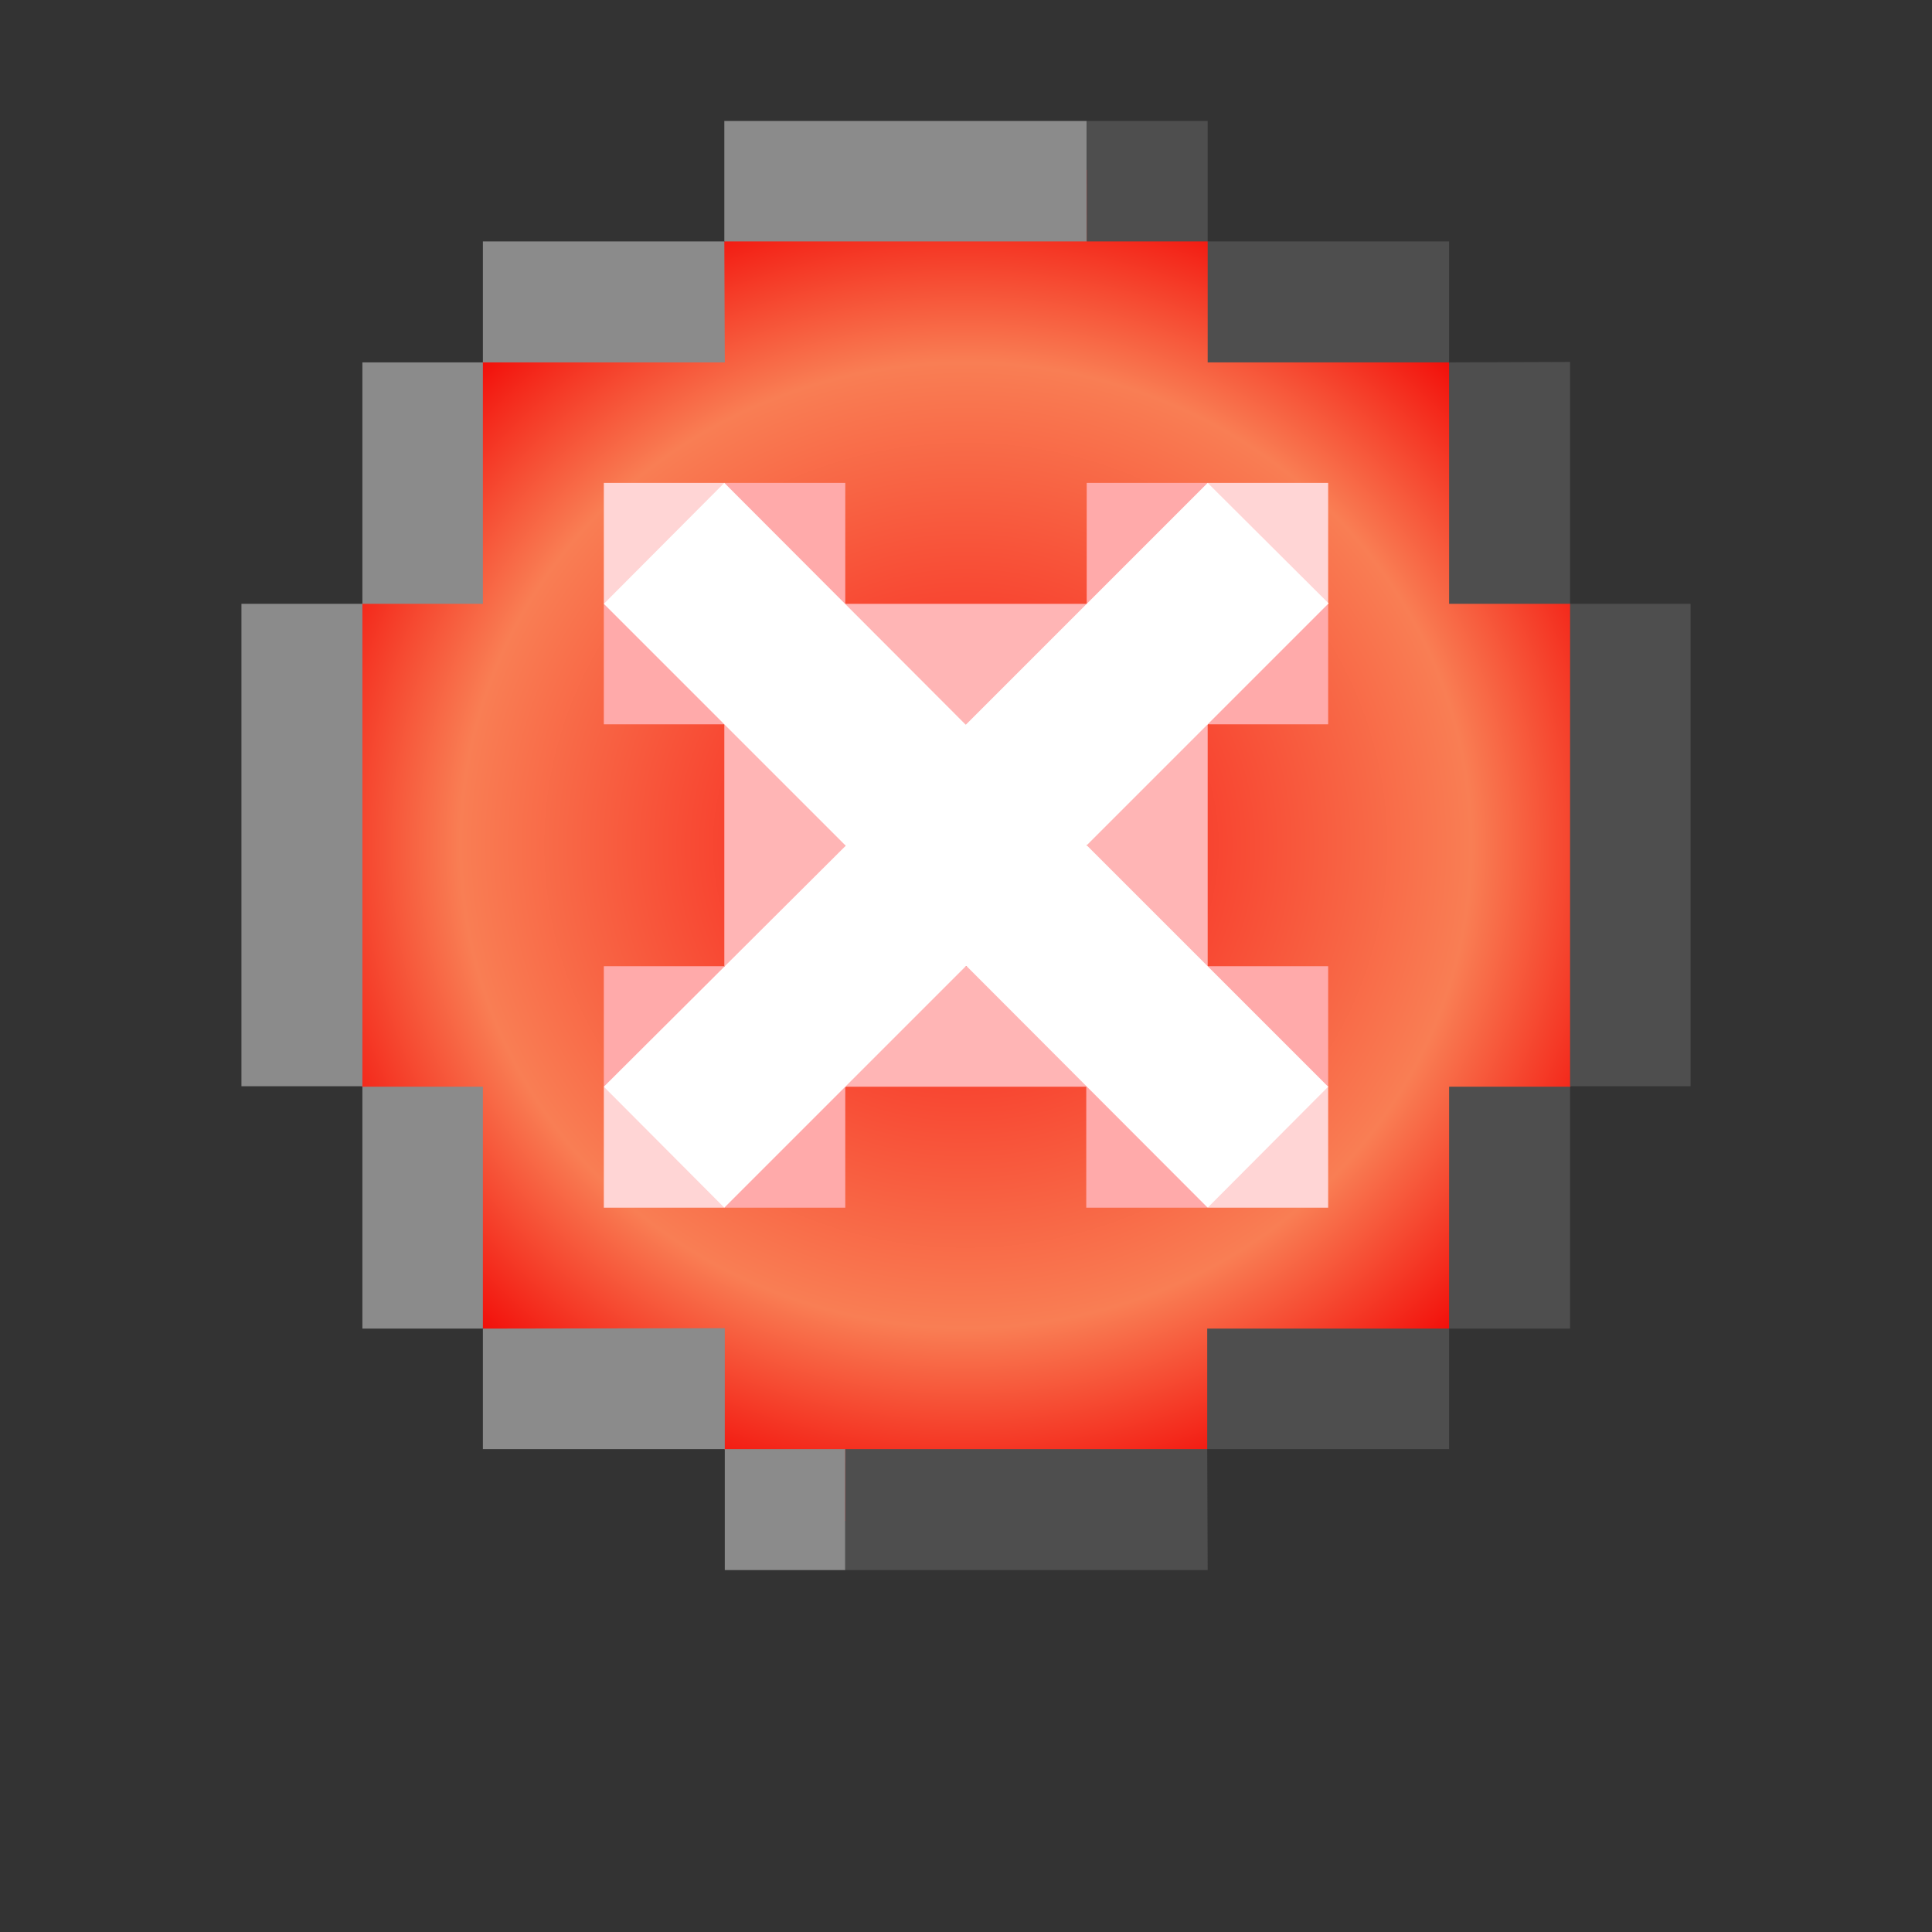
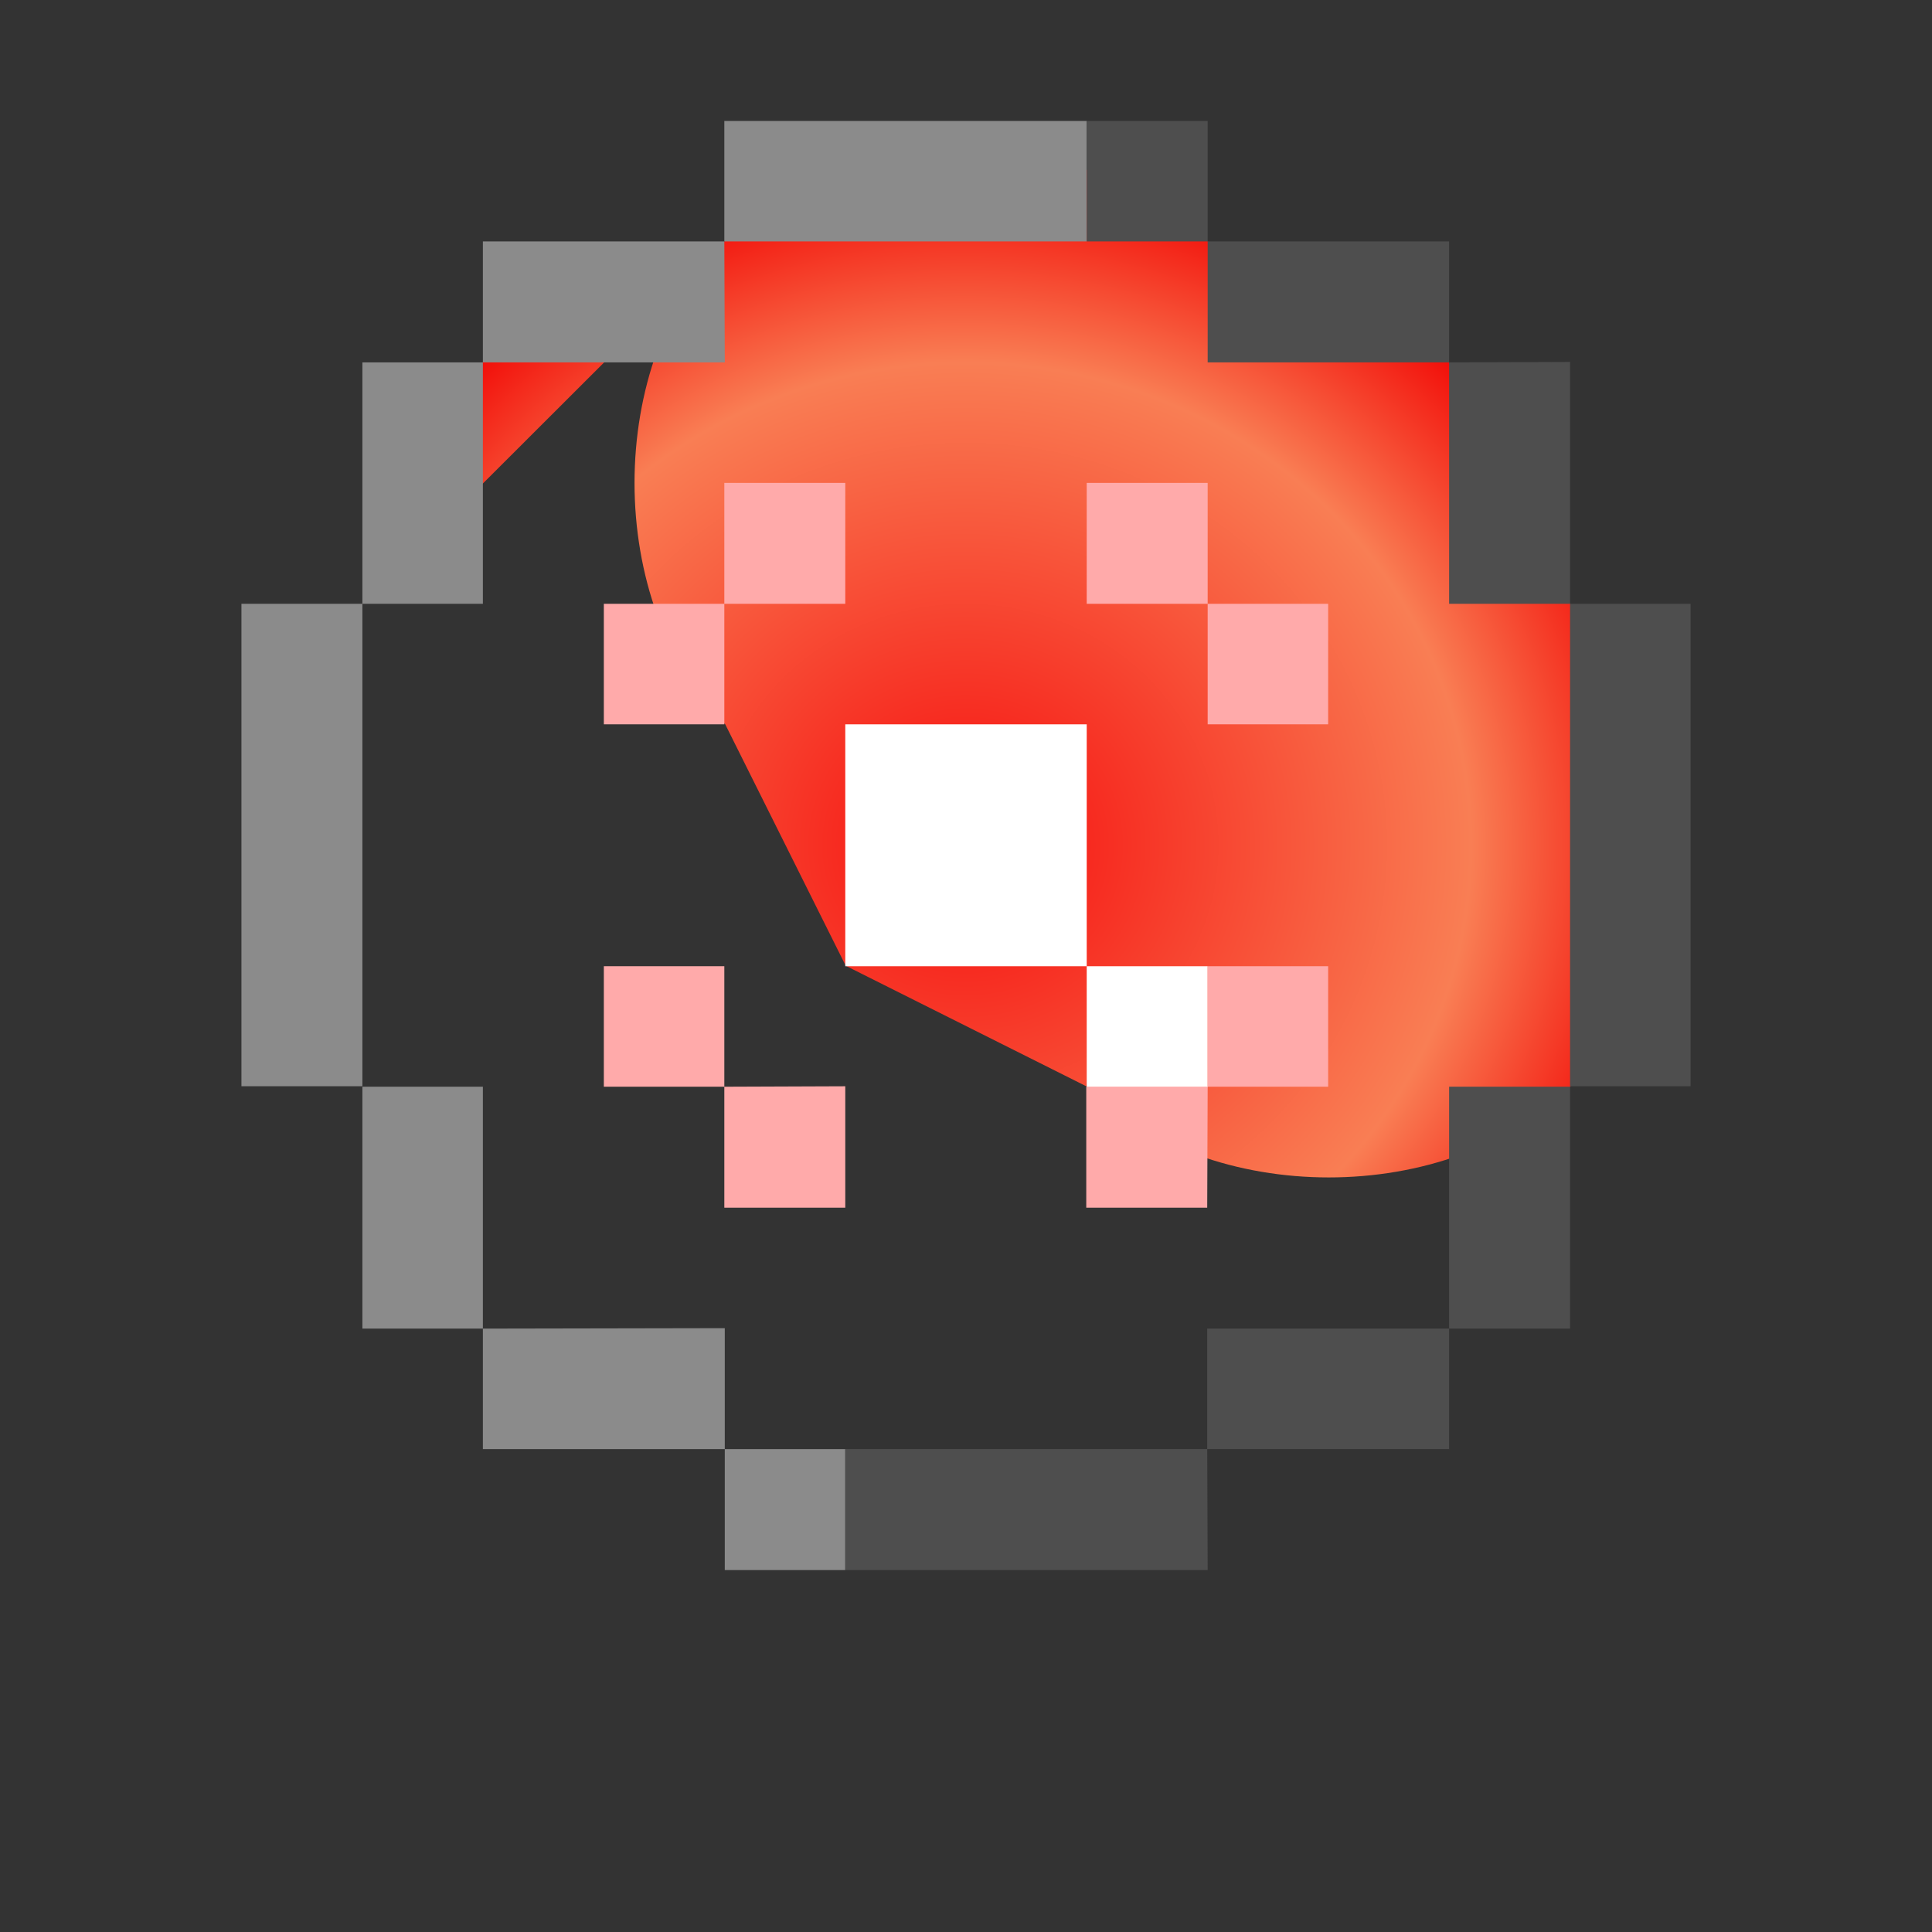
<svg xmlns="http://www.w3.org/2000/svg" xmlns:xlink="http://www.w3.org/1999/xlink" width="16" height="16" viewBox="0 0 4.233 4.233">
  <rect x="0" y="0" width="4.233" height="4.233" fill="#333333" stroke="none" />
  <defs>
    <radialGradient xlink:href="#a" id="b" cx="2.117" cy="1.852" r="1.521" fx="2.117" fy="1.852" gradientTransform="matrix(1.043 0 0 1 -.092 0)" gradientUnits="userSpaceOnUse" />
    <linearGradient id="a">
      <stop offset="0" stop-color="#f60f0f" />
      <stop offset=".696" stop-color="#f97e54" />
      <stop offset="1" stop-color="#f10000" />
    </linearGradient>
  </defs>
-   <path fill="url(#b)" fill-rule="evenodd" d="m.794 1.323.264-.53.53-.264c.264-.264.793-.264 1.058 0l.529.265.265.529c.264.264.264.794 0 1.058l-.265.53-.53.264c-.264.265-.793.265-1.058 0l-.529-.265-.264-.529c-.265-.264-.265-.794 0-1.058z" />
-   <path fill="#fff" d="M1.588 1.323h.265v.265h-.265z" />
+   <path fill="url(#b)" fill-rule="evenodd" d="m.794 1.323.264-.53.53-.264c.264-.264.793-.264 1.058 0l.529.265.265.529c.264.264.264.794 0 1.058c-.264.265-.793.265-1.058 0l-.529-.265-.264-.529c-.265-.264-.265-.794 0-1.058z" />
  <path fill="#fff" d="M1.852 1.587v.53h.529v-.53h-.264zm.529.53h.265v.265h-.265z" />
-   <path fill="#fff" d="M2.381 1.323h.265v.265h-.265zm-.793.794h.265v.265h-.265z" />
  <path fill="#faa" d="M1.587 1.058v.265h.265v-.265zm0 .265h-.264v.264h.264zm.794-.265v.265h.265v-.265zm.265.265v.264h.264v-.264zm-1.323.794v.264h.264v-.264zm.264.264v.265h.265V2.38zm1.059-.264v.264h.264v-.264zm0 .264H2.38v.265h.265z" />
-   <path fill="#ffb5b5" d="M1.852 1.323v.264h.53v-.264zm.53.264v.53h.264v-.53zm0 .53h-.53v.264h.53zm-.53 0v-.53h-.265v.53z" />
-   <path fill="#ffd5d5" d="M1.323 1.058v.265h.264v-.265zm1.323 0v.265h.264v-.265zM1.323 2.381v.265h.264V2.38zm1.323 0v.265h.264V2.38z" />
  <path fill="#8b8b8b" d="M1.587.265v.264h.794V.265zm0 .264h-.529v.265h.53zm-.529.265H.794v.529h.264zm-.264.529H.529V2.38h.265zm0 1.058v.53h.264v-.53zm.264.53v.264h.53V2.91zm.53.264v.265h.264v-.265z" />
  <path fill="#4e4e4e" d="M2.381.265v.264h.265V.265zm.265.264v.265h.529V.529zm.529.265v.529h.265v-.53zm.265.529V2.38h.264V1.323zm0 1.058h-.265v.53h.265zm-.265.53h-.53v.264h.53zm-.53.264h-.793v.265h.794z" />
-   <path fill="#fff" fill-rule="evenodd" d="m1.587 1.058-.264.265.53.53-.53.528.264.265.53-.53.529.53.264-.265-.529-.529.53-.53-.265-.264-.53.53z" />
</svg>